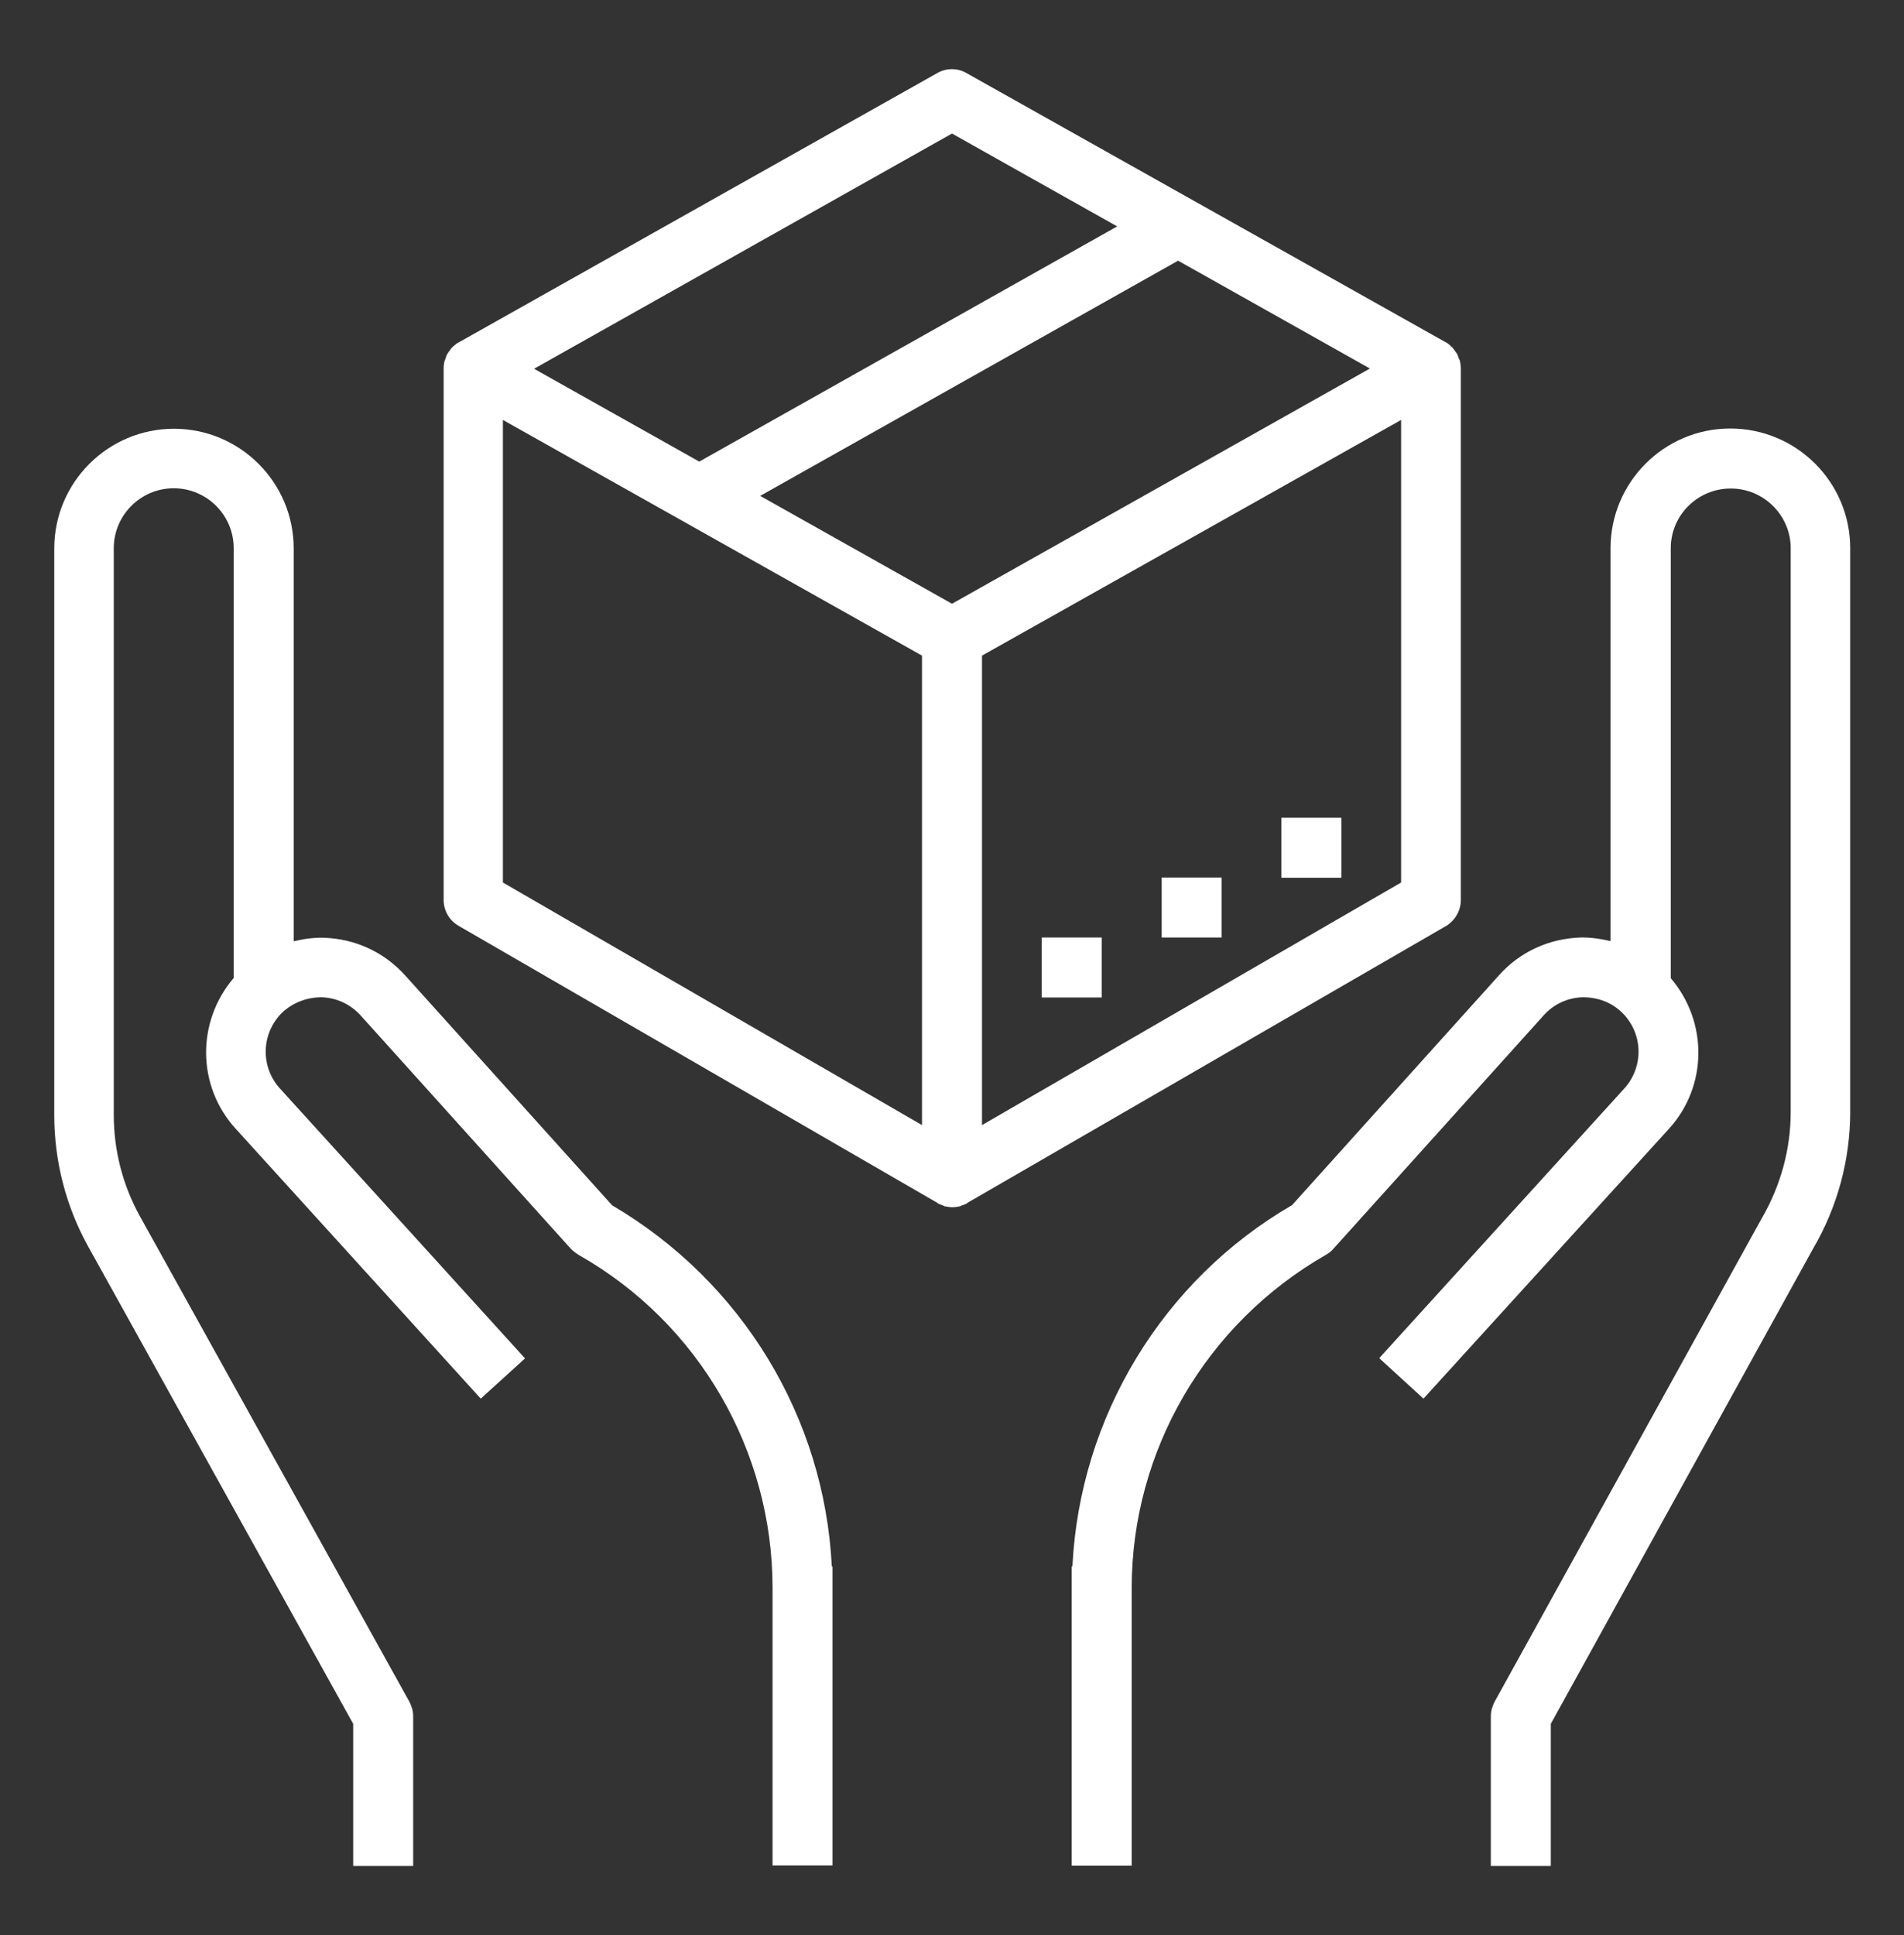
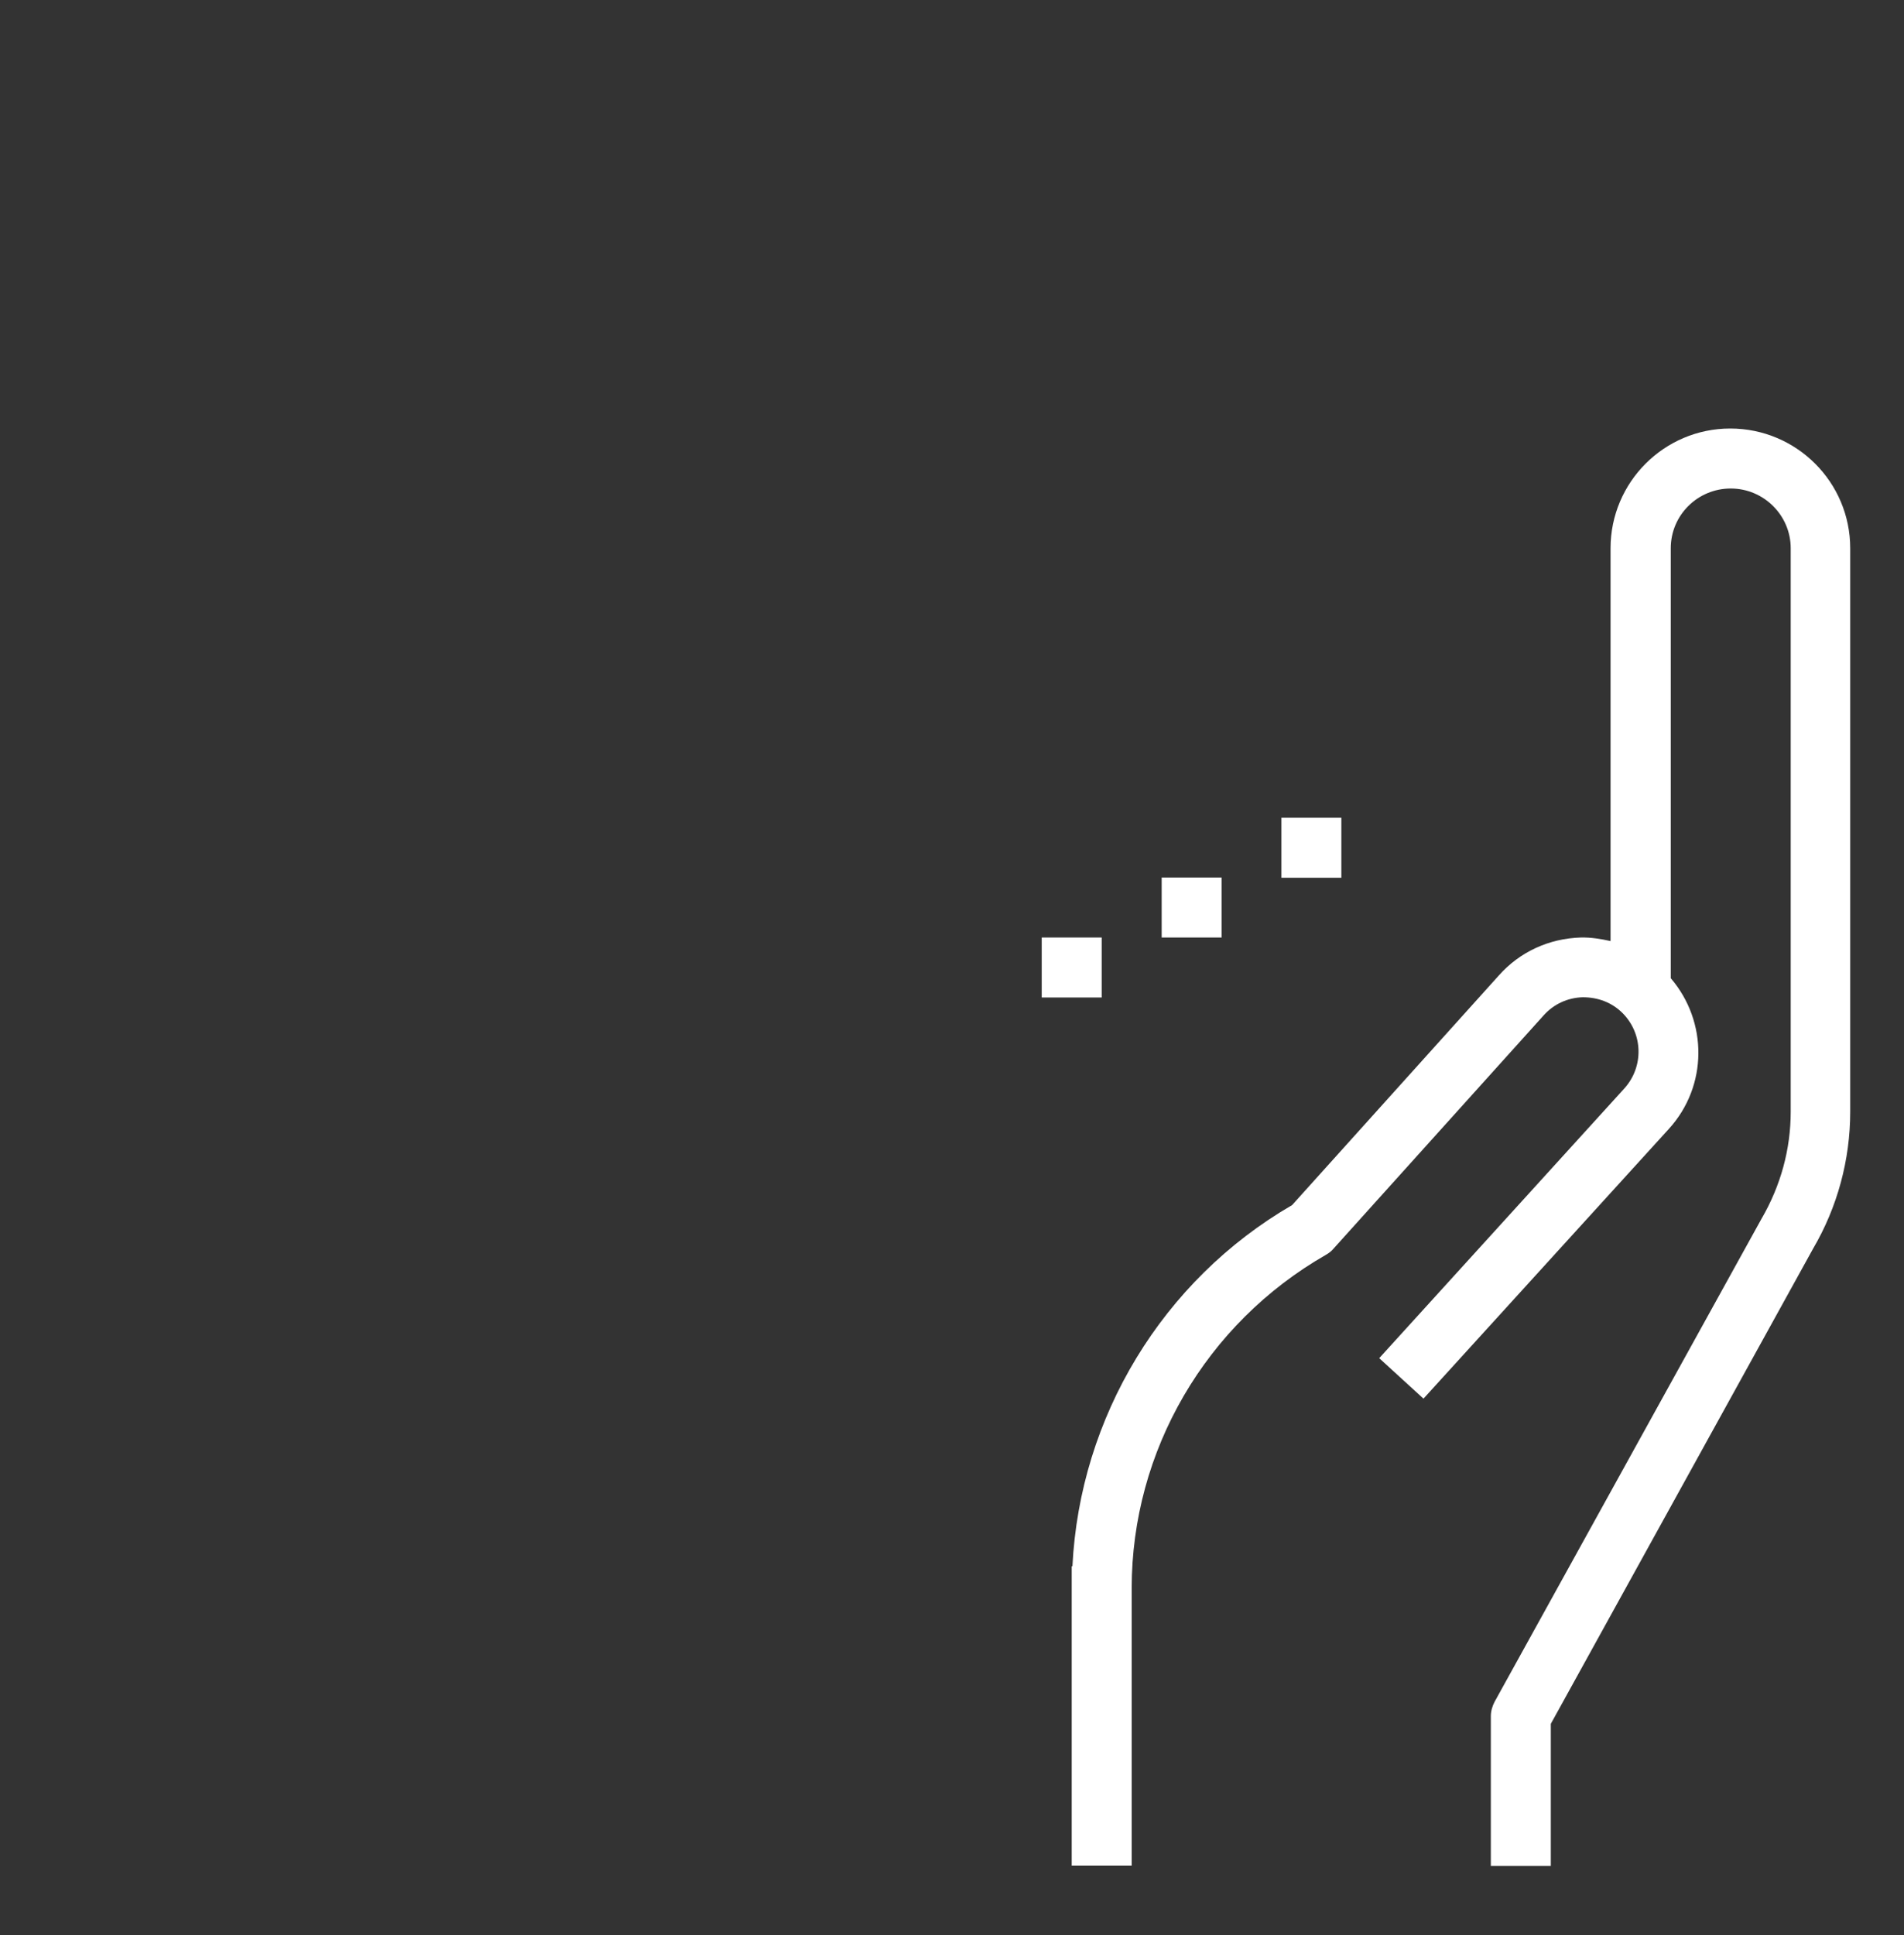
<svg xmlns="http://www.w3.org/2000/svg" version="1.1" id="Capa_1" x="0px" y="0px" viewBox="0 0 80 81.28" style="enable-background:new 0 0 80 81.28;" xml:space="preserve">
  <rect x="0" y="0" width="80" height="81.28" fill="#333333" stroke="none" />
  <style type="text/css">
	.st0{fill:#FFFFFF;}
</style>
  <title>22-Global Security</title>
  <title>Access Control_Icon</title>
  <g>
-     <path class="st0" d="M14.84,72.41v5.97h2.52v-6.29c0-0.21-0.06-0.42-0.16-0.61L5.89,51.11c-0.73-1.31-1.11-2.78-1.11-4.28V23.03   c0-1.39,1.13-2.52,2.52-2.52c1.39,0,2.52,1.13,2.52,2.52v18.05c-1.56,1.82-1.56,4.53,0.08,6.33L20.2,58.75l1.86-1.69l-10.3-11.34   c-0.82-0.9-0.79-2.29,0.07-3.16c0.45-0.44,1.06-0.67,1.68-0.67c0.63,0.02,1.21,0.29,1.64,0.76l8.83,9.8   c0.09,0.1,0.26,0.22,0.38,0.29c5,2.85,8.1,8.2,8.1,13.96v11.66h2.52V65.8h-0.03c-0.31-6.24-3.75-11.95-9.23-15.17l-8.69-9.65   c-0.89-0.99-2.11-1.55-3.44-1.59c-0.43-0.01-0.84,0.05-1.25,0.15v-16.5c0-2.78-2.26-5.03-5.03-5.03s-5.03,2.25-5.03,5.03v23.81   c0,1.92,0.49,3.82,1.42,5.5L14.84,72.41" />
    <path class="st0" d="M72.7,18c-2.78,0-5.03,2.26-5.03,5.03v16.5c-0.4-0.09-0.82-0.16-1.25-0.15c-1.33,0.04-2.56,0.6-3.44,1.59   l-8.69,9.65c-5.45,3.16-8.92,8.91-9.23,15.17h-0.03v12.58h2.52V66.71c0-5.76,3.11-11.11,8.16-14c0.12-0.07,0.23-0.15,0.32-0.26   l8.83-9.8c0.42-0.47,1-0.74,1.64-0.76c0.65,0,1.23,0.22,1.68,0.67c0.86,0.87,0.89,2.25,0.07,3.16l-10.3,11.33l1.86,1.7l10.31-11.33   c1.64-1.8,1.64-4.51,0.08-6.33V23.03c0-1.39,1.13-2.51,2.52-2.51c1.39,0,2.52,1.13,2.52,2.51V46.7c0,1.57-0.42,3.11-1.23,4.5   L62.8,71.48c-0.1,0.19-0.16,0.4-0.16,0.61v6.29h2.52v-5.97l11.02-19.96c1.02-1.74,1.56-3.73,1.56-5.75V23.03   C77.74,20.25,75.48,18,72.7,18" />
-     <path class="st0" d="M61.38,37.8V15.48c0-0.11-0.02-0.22-0.04-0.33c-0.01-0.03-0.03-0.07-0.05-0.1c-0.02-0.07-0.04-0.14-0.08-0.2   c-0.02-0.04-0.05-0.06-0.07-0.1c-0.04-0.05-0.08-0.11-0.12-0.16c-0.03-0.03-0.07-0.04-0.09-0.08c-0.05-0.04-0.1-0.09-0.16-0.12   c0,0,0,0-0.01-0.01c-0.01,0-0.01,0-0.01,0L40.61,3.07c-0.38-0.22-0.85-0.22-1.23,0L19.26,14.39c-0.01,0-0.01,0-0.01,0   c0,0.01-0.01,0.01-0.01,0.01c-0.06,0.03-0.11,0.08-0.16,0.12c-0.03,0.03-0.07,0.05-0.09,0.08c-0.05,0.05-0.08,0.11-0.12,0.16   c-0.02,0.03-0.05,0.06-0.07,0.1c-0.04,0.06-0.06,0.13-0.08,0.2c-0.01,0.04-0.03,0.07-0.04,0.1c-0.03,0.11-0.04,0.22-0.04,0.33V37.8   c0,0.45,0.24,0.87,0.63,1.09l20.12,11.64v0.01c0.07,0.04,0.16,0.07,0.24,0.1c0.02,0.01,0.04,0.02,0.06,0.03   c0.11,0.02,0.22,0.04,0.33,0.04s0.22-0.02,0.32-0.04c0.02-0.01,0.04-0.02,0.06-0.03c0.08-0.03,0.17-0.05,0.24-0.1v-0.01   l20.13-11.64C61.14,38.66,61.38,38.25,61.38,37.8 M40,5.61l6.94,3.9l-17.56,9.88l-6.94-3.9L40,5.61z M38.74,47.26L21.13,37.07   V17.64l17.61,9.9V47.26z M40,25.36l-8.06-4.53l17.56-9.88l8.06,4.53L40,25.36z M58.87,37.07L41.26,47.26V27.54l17.61-9.9V37.07z" />
    <rect x="53.84" y="34.35" class="st0" width="2.52" height="2.52" />
    <rect x="48.81" y="36.86" class="st0" width="2.52" height="2.52" />
    <rect x="43.77" y="39.38" class="st0" width="2.52" height="2.52" />
  </g>
</svg>